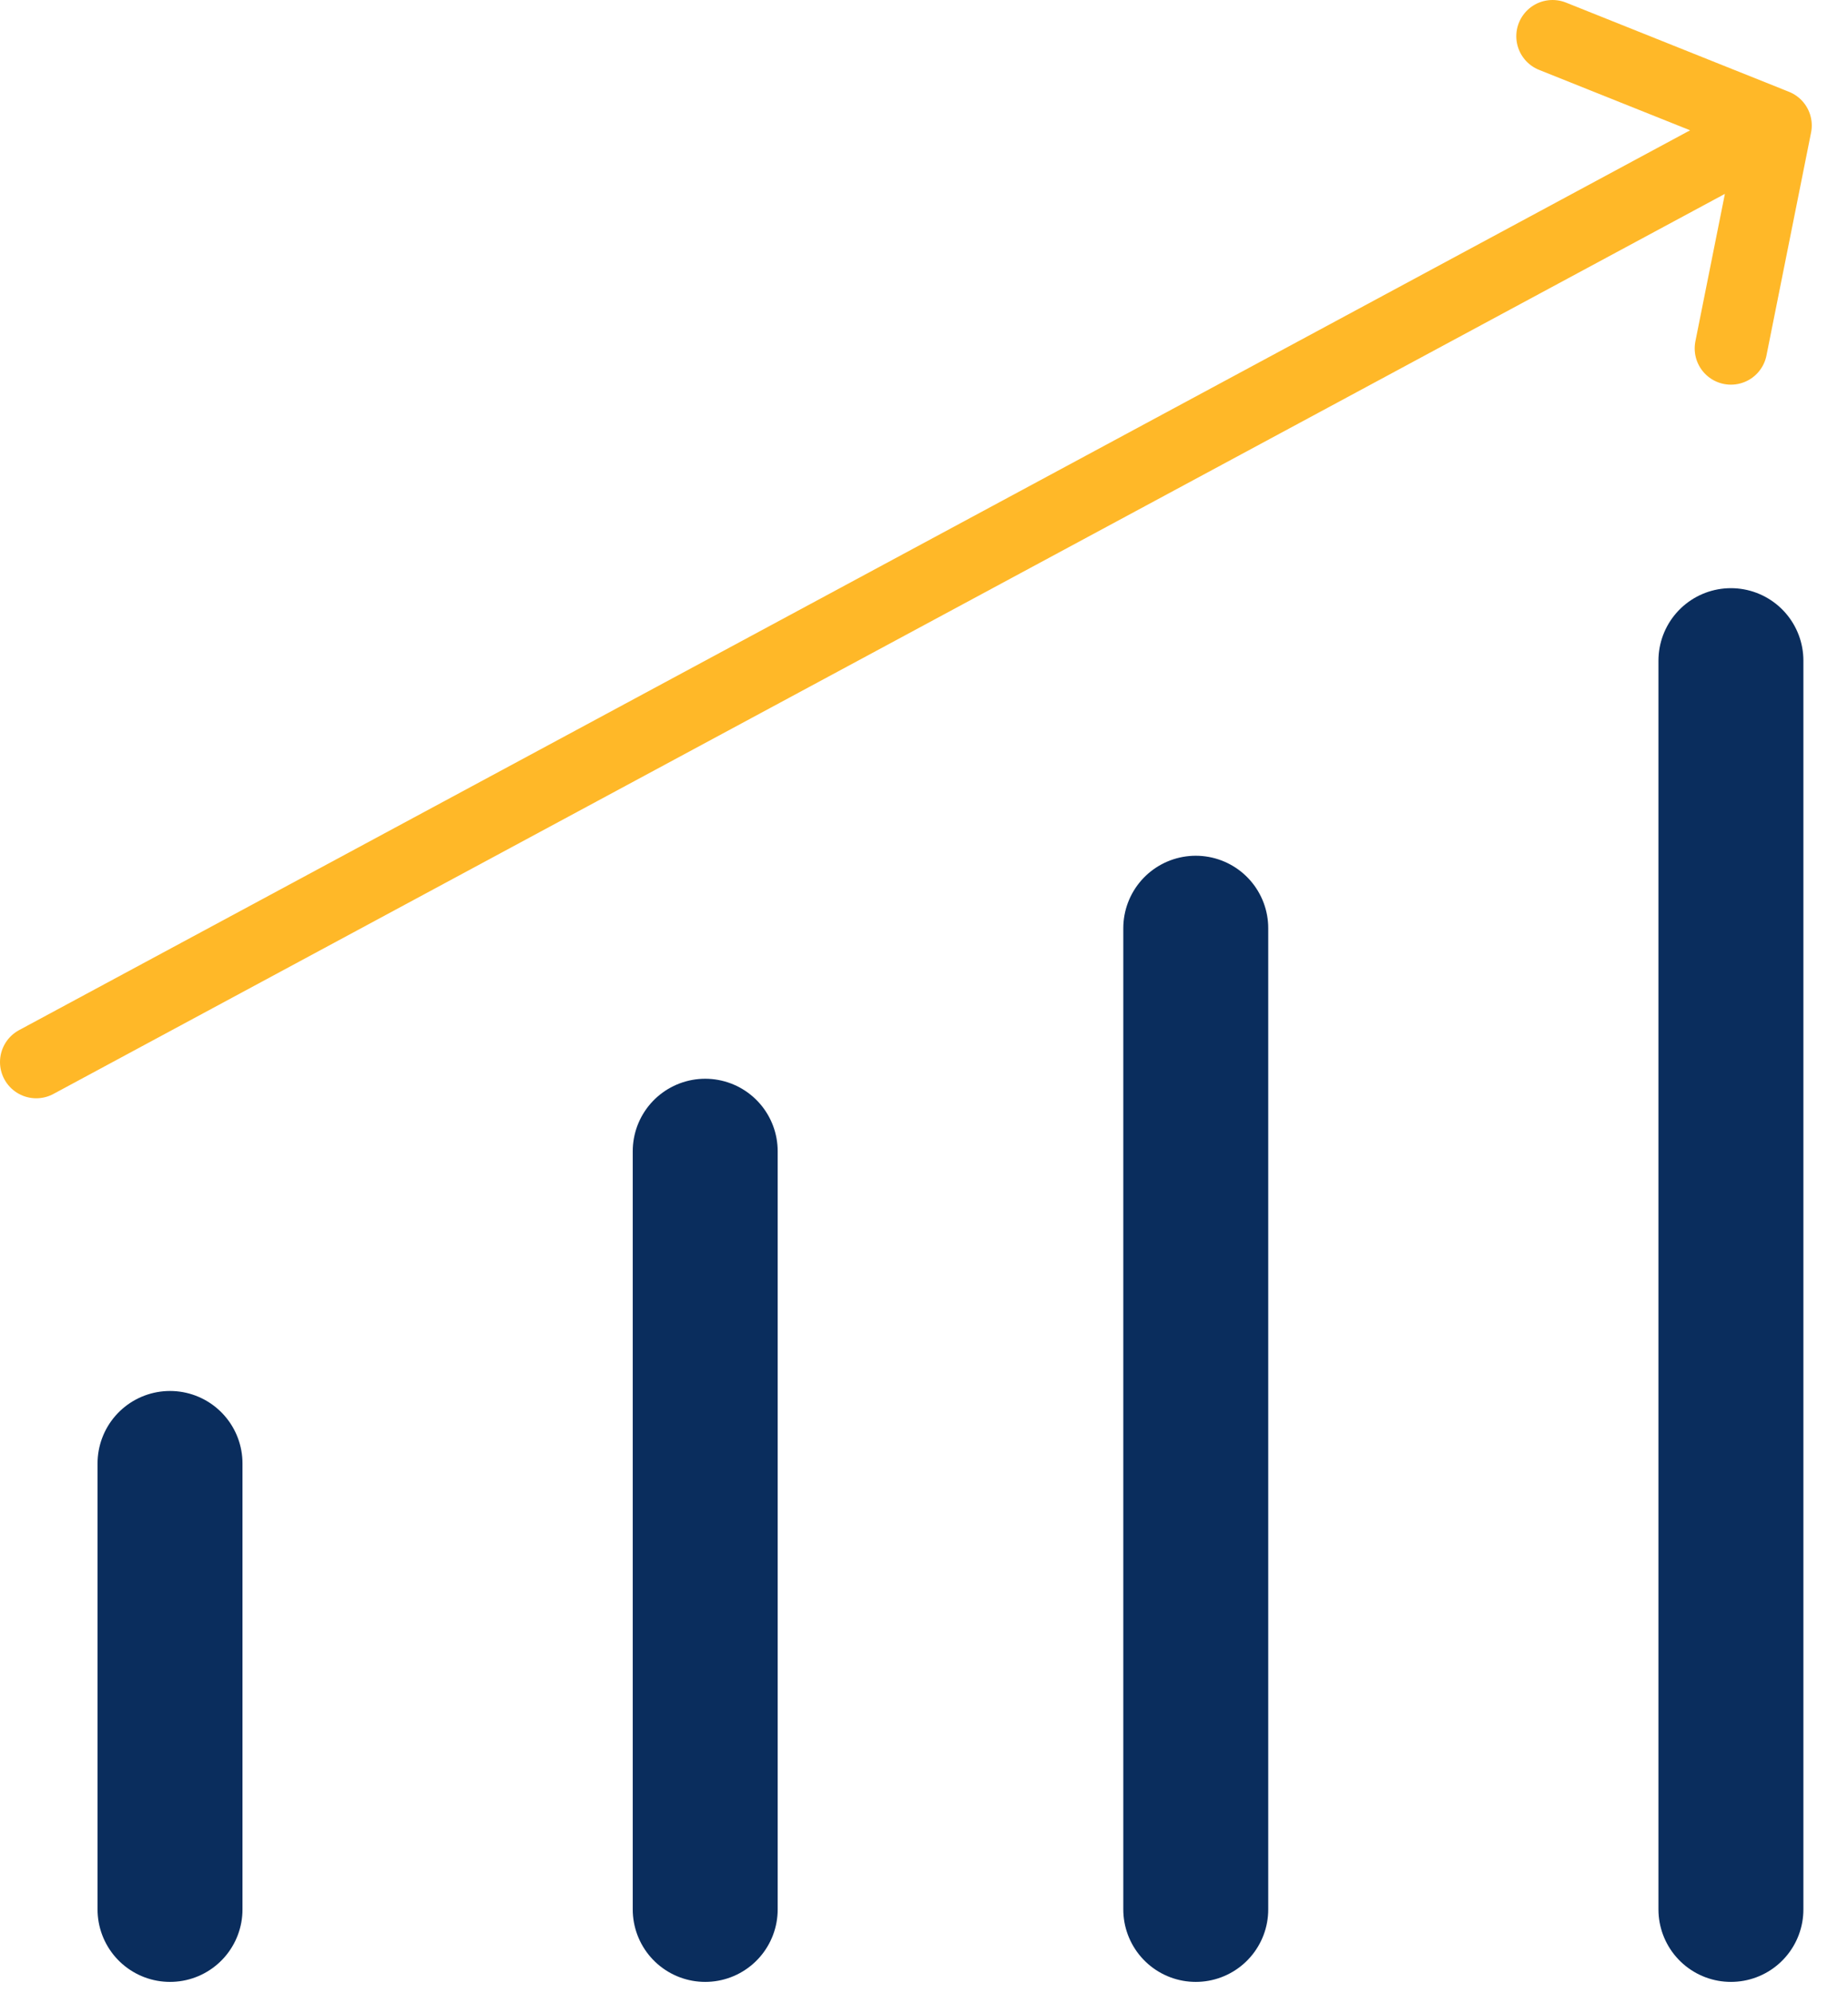
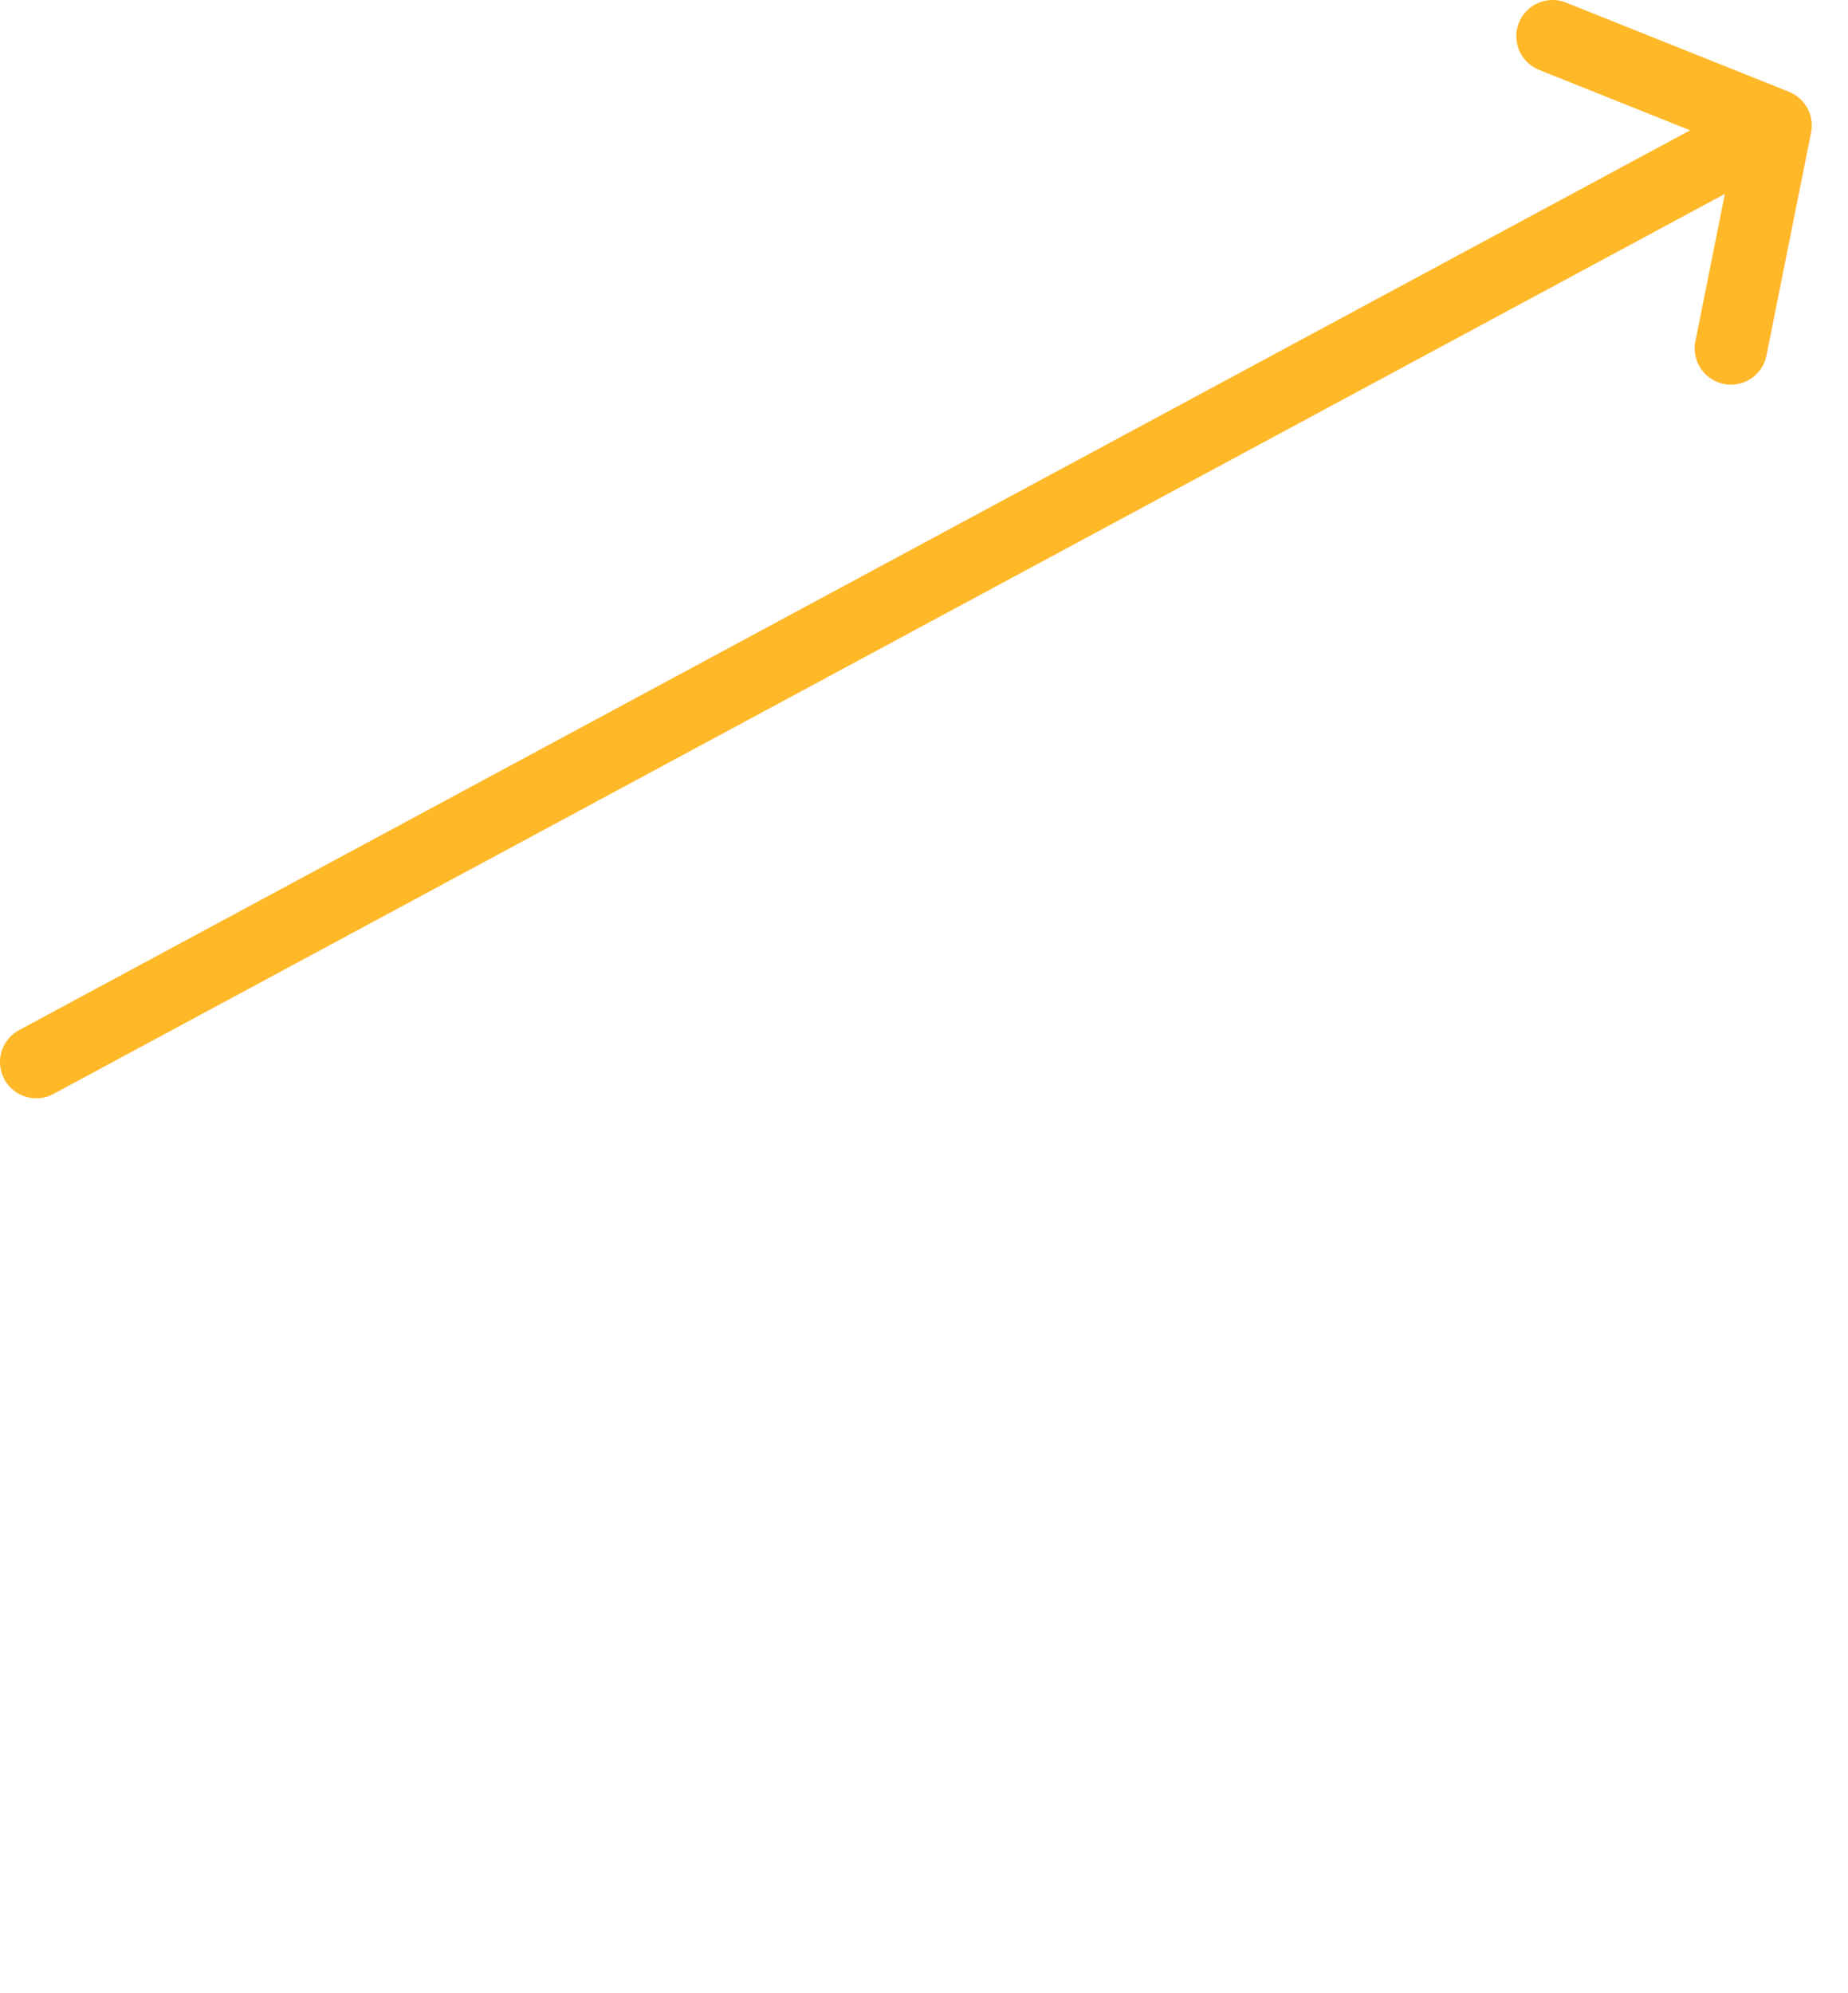
<svg xmlns="http://www.w3.org/2000/svg" width="51" height="55" viewBox="0 0 51 55" fill="none">
-   <path d="M4.692 40.385V52.692M19.462 31.769V52.692M33 25.615V52.692M47.769 18.231V52.692" stroke="#0A2D5D" stroke-width="4" stroke-linecap="round" />
  <path d="M1 29.308L49 3.462M49 3.462L47.769 9.615M49 3.462L42.846 1" stroke="#FFB828" stroke-width="2" stroke-linecap="round" />
</svg>